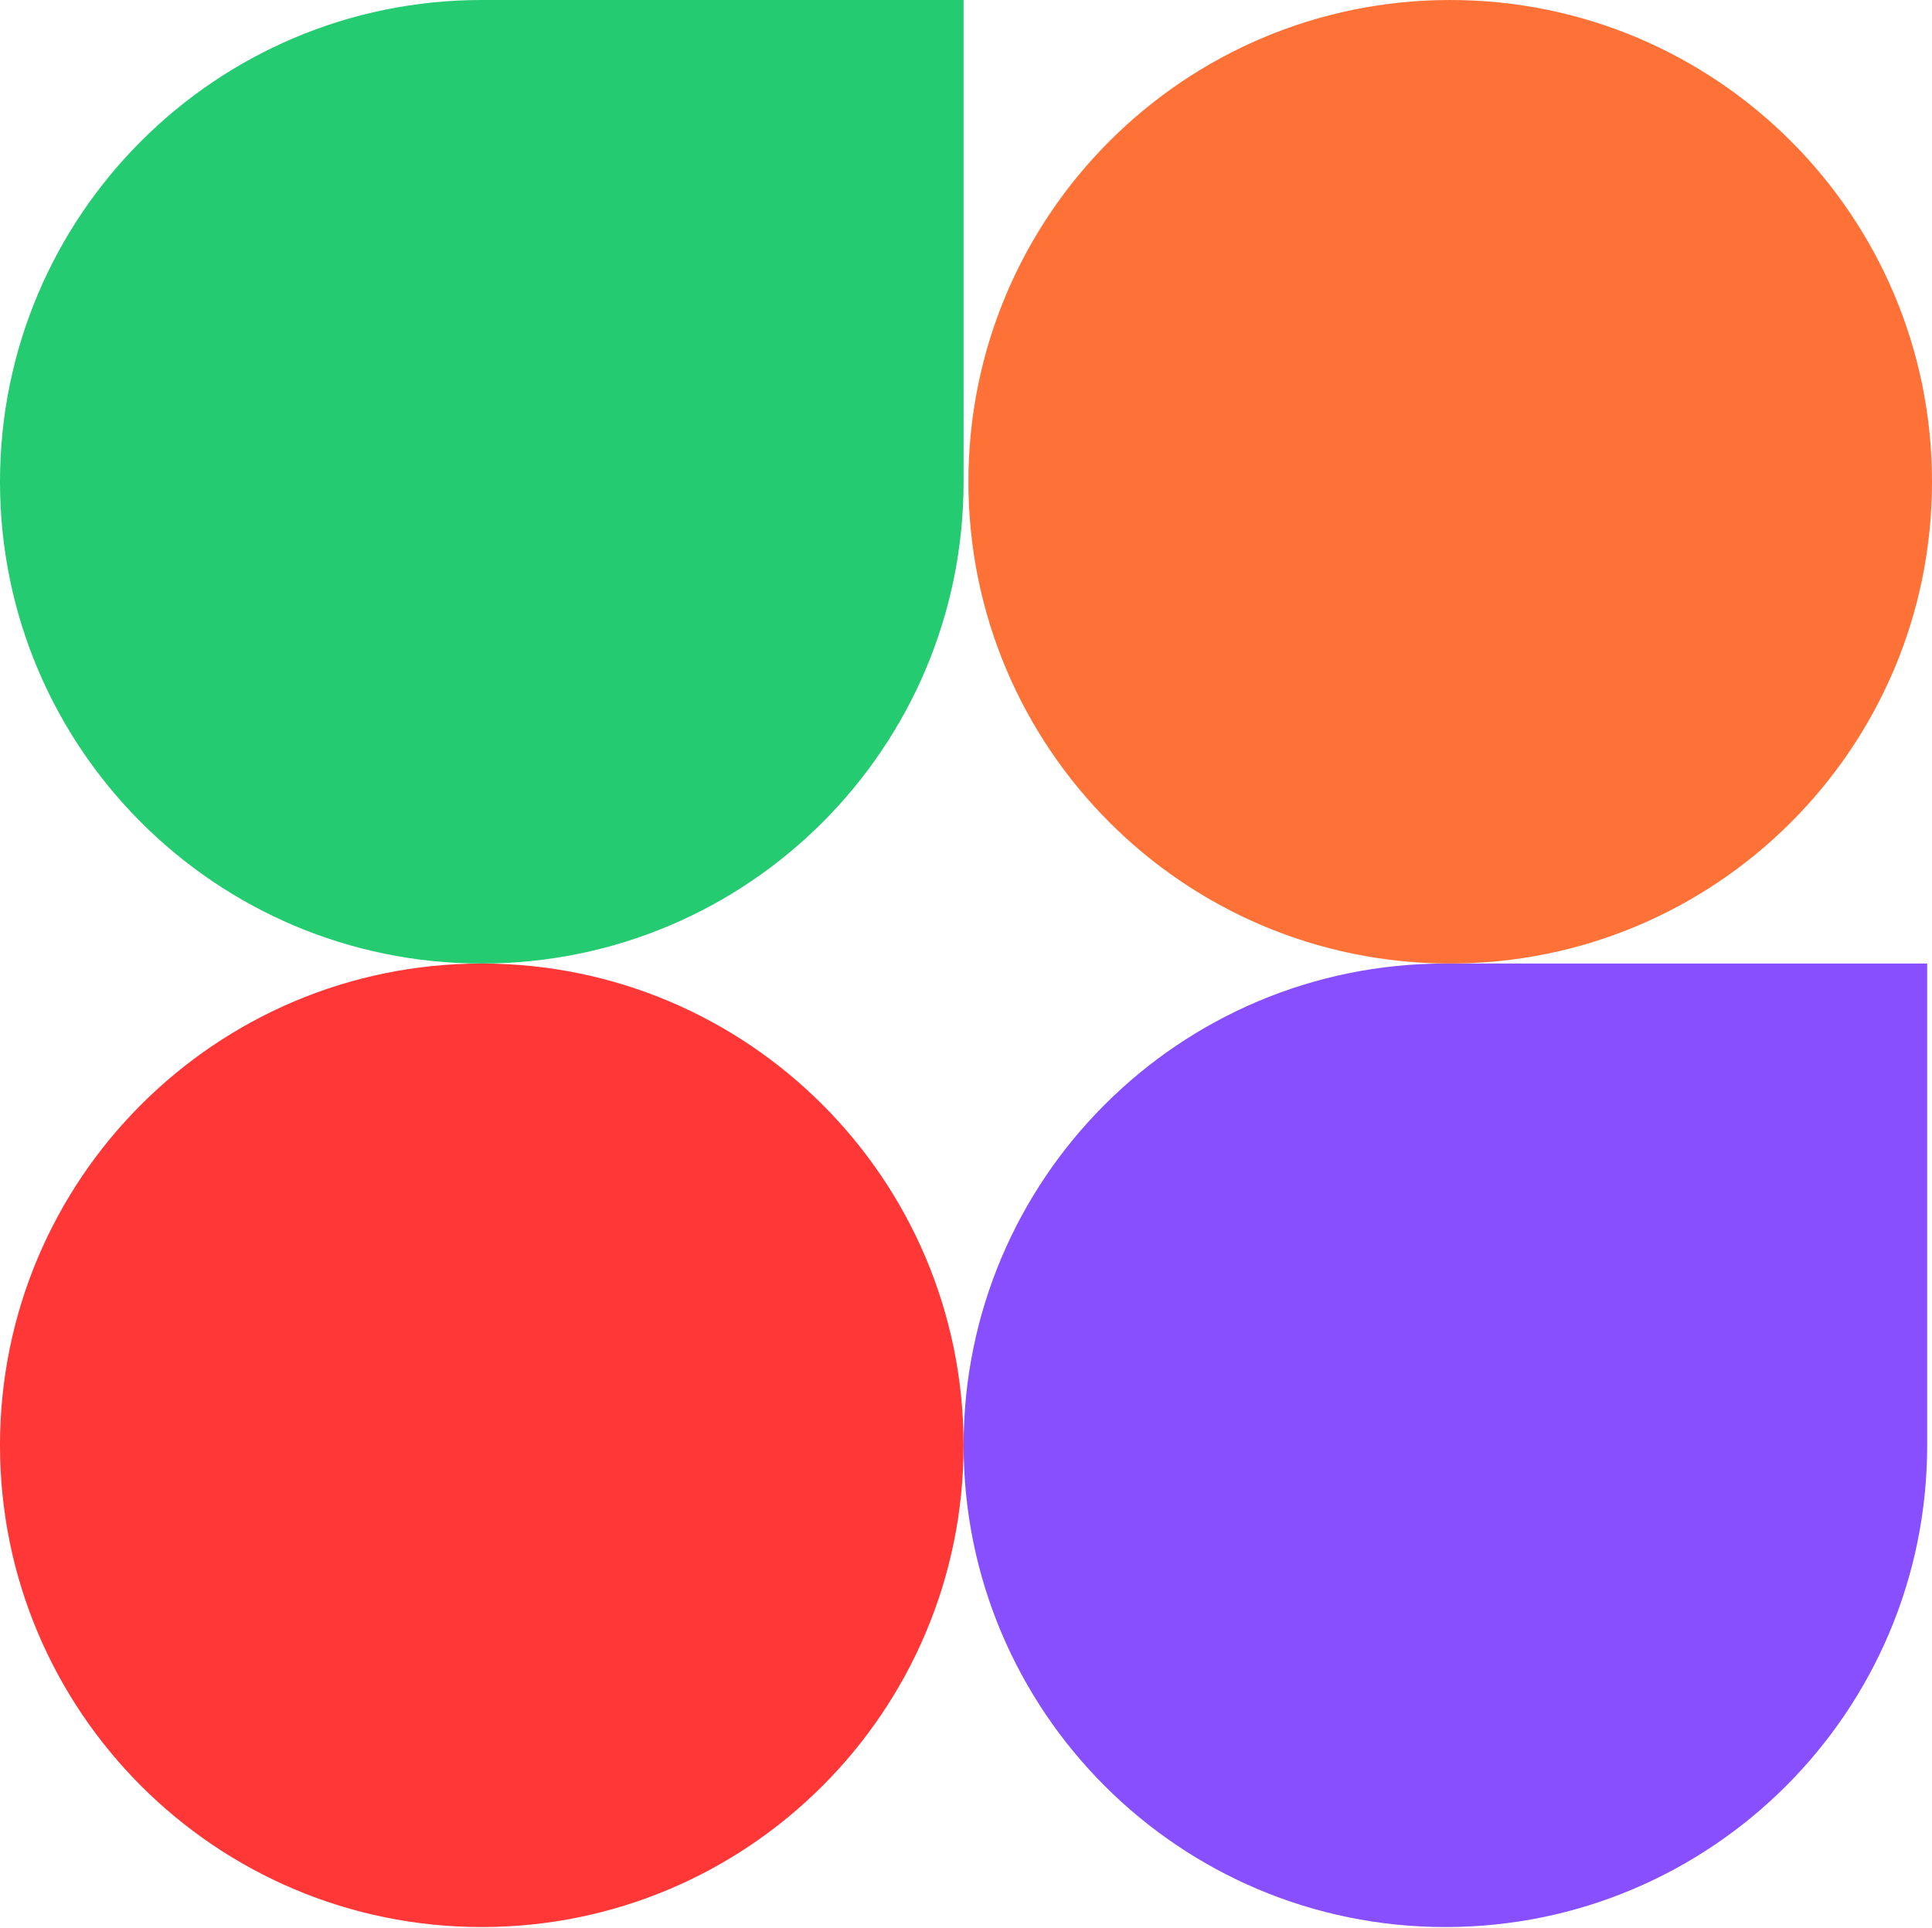
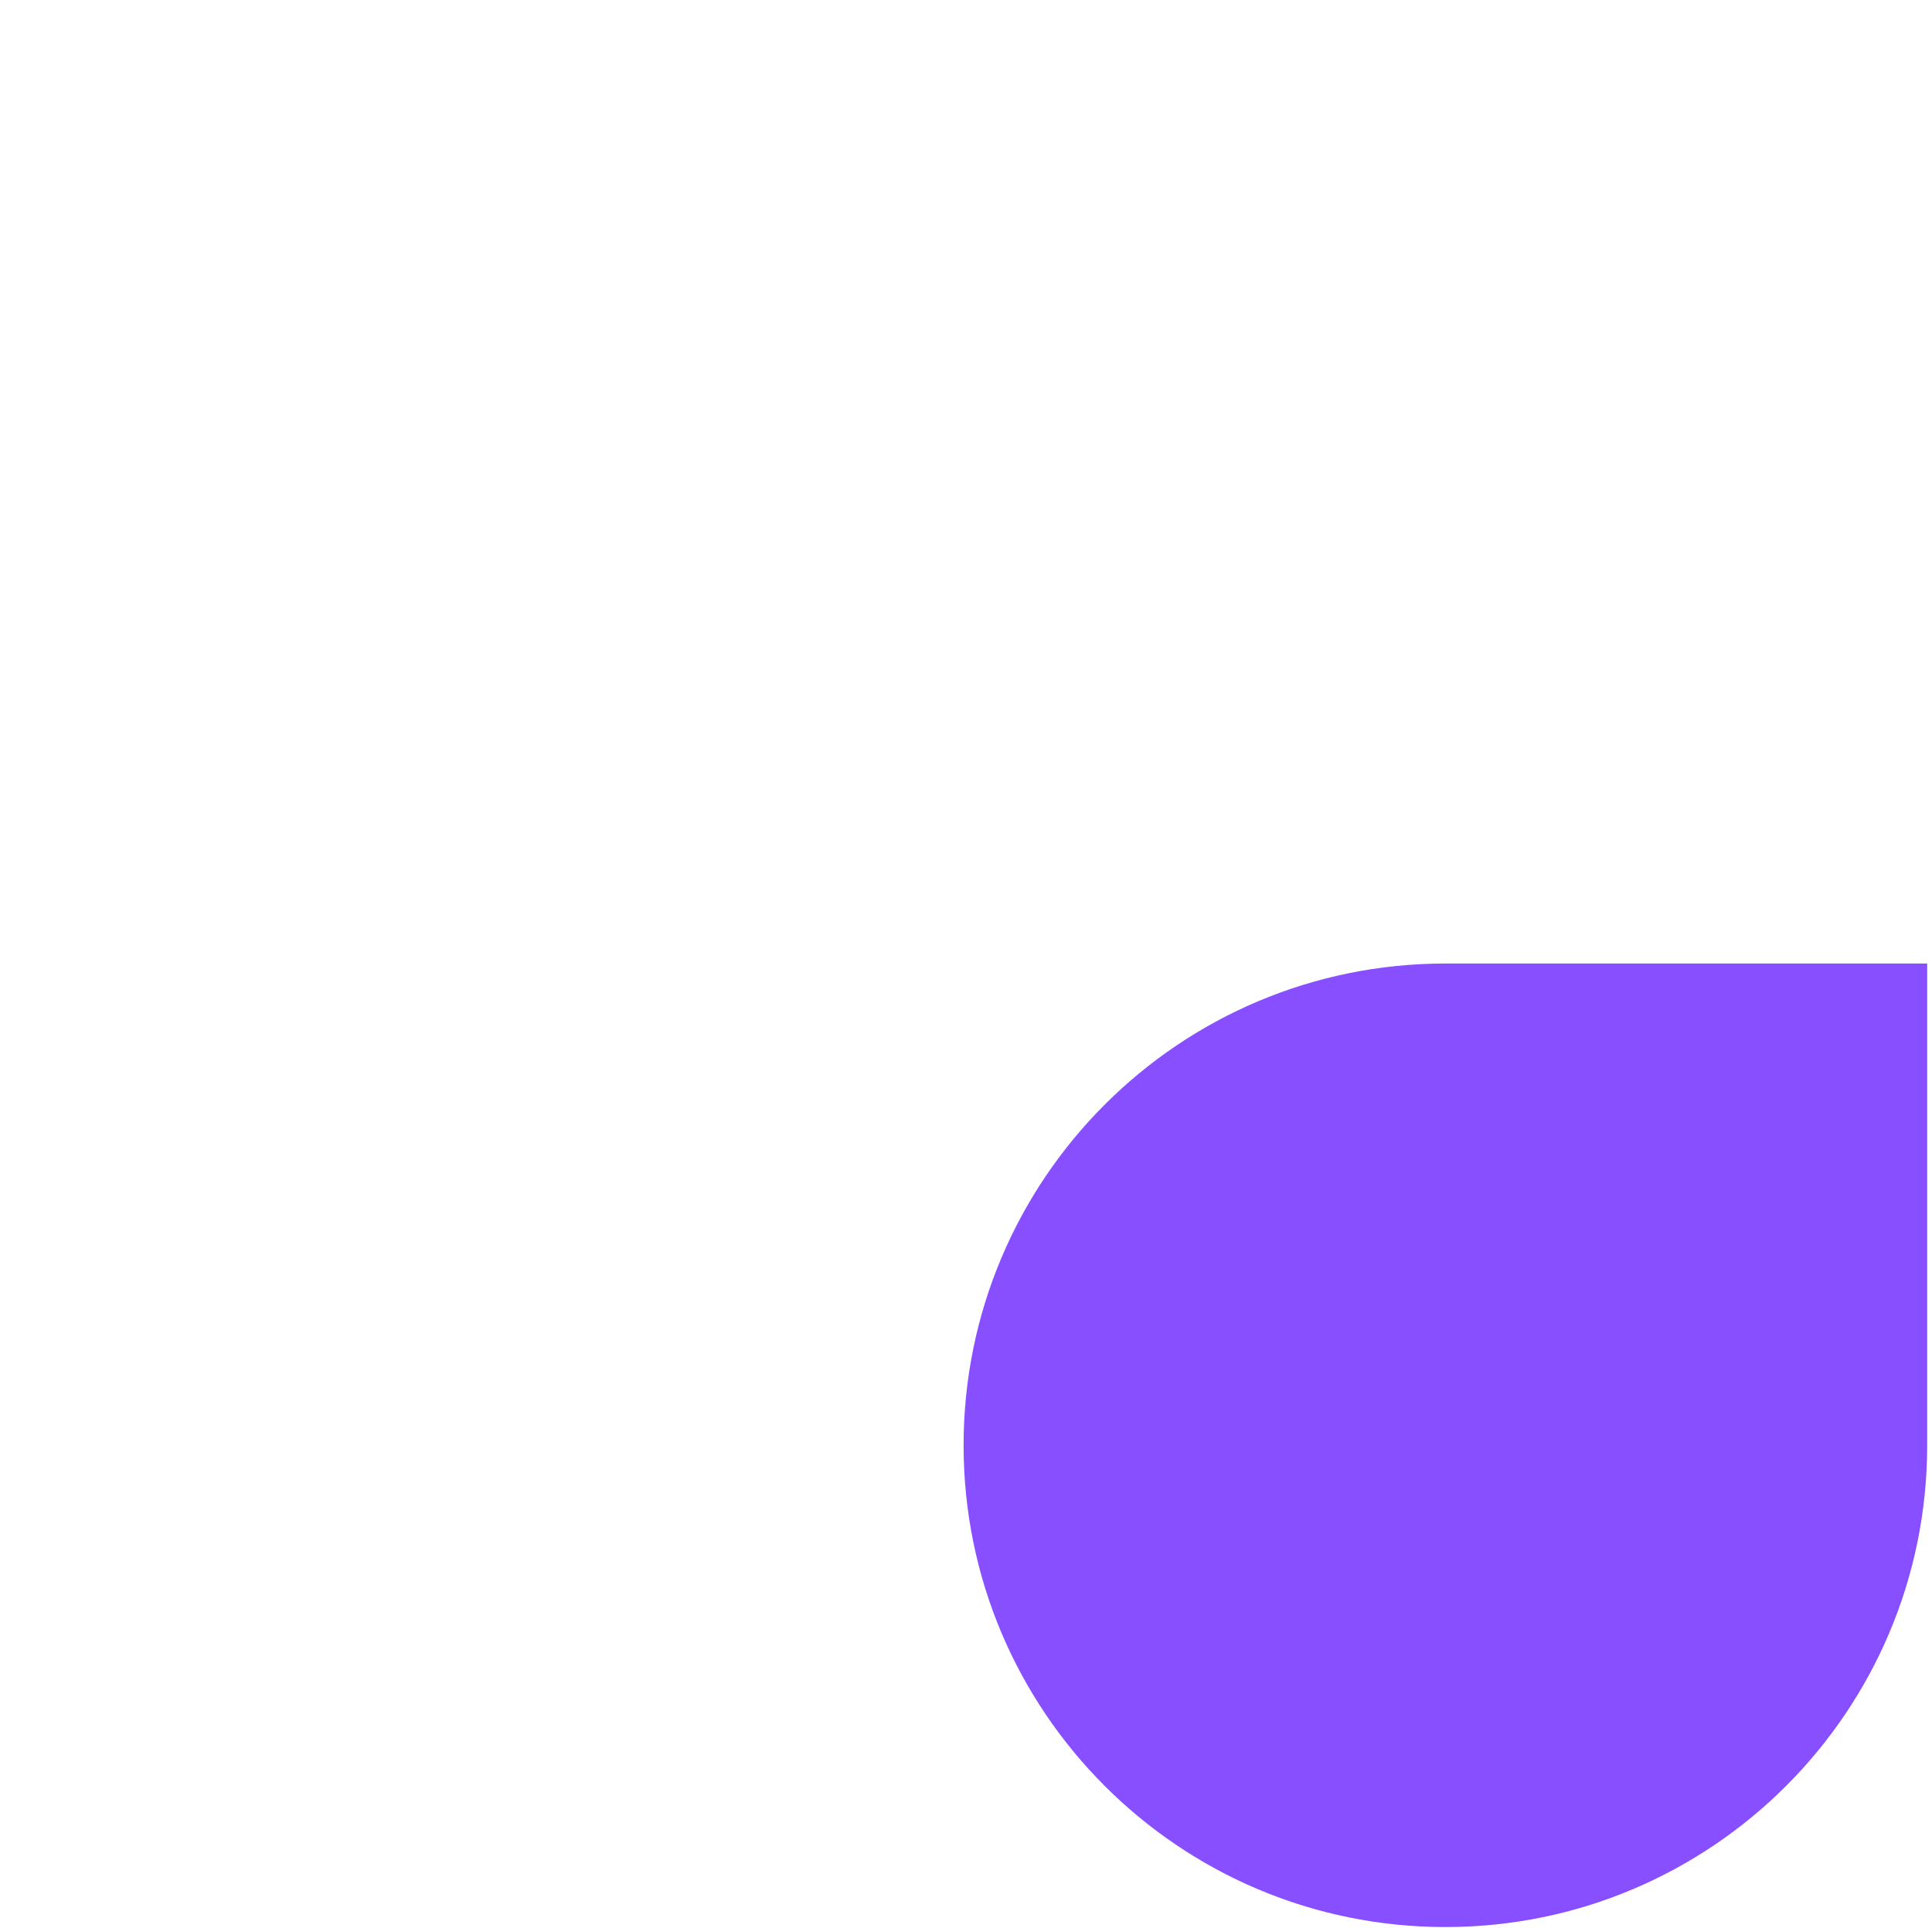
<svg xmlns="http://www.w3.org/2000/svg" width="491" height="490" viewBox="0 0 491 490" fill="none">
-   <path d="M0 122.444C0 54.821 54.821 0 122.444 0H244.888V122.444C244.888 190.067 190.067 244.888 122.444 244.888C54.821 244.888 0 190.067 0 122.444Z" fill="#24CB71" />
  <path d="M244.888 367.332C244.888 299.708 299.708 244.888 367.332 244.888H489.776V367.332C489.776 434.955 434.955 489.776 367.332 489.776C299.708 489.776 244.888 434.955 244.888 367.332Z" fill="#874FFF" />
-   <path d="M122.444 489.776C190.068 489.776 244.888 434.956 244.888 367.332C244.888 299.708 190.068 244.888 122.444 244.888C54.82 244.888 0 299.708 0 367.332C0 434.956 54.82 489.776 122.444 489.776Z" fill="#FF3737" />
-   <path d="M368.556 244.888C436.18 244.888 491 190.068 491 122.444C491 54.82 436.18 0 368.556 0C300.932 0 246.112 54.82 246.112 122.444C246.112 190.068 300.932 244.888 368.556 244.888Z" fill="#FF7237" />
</svg>